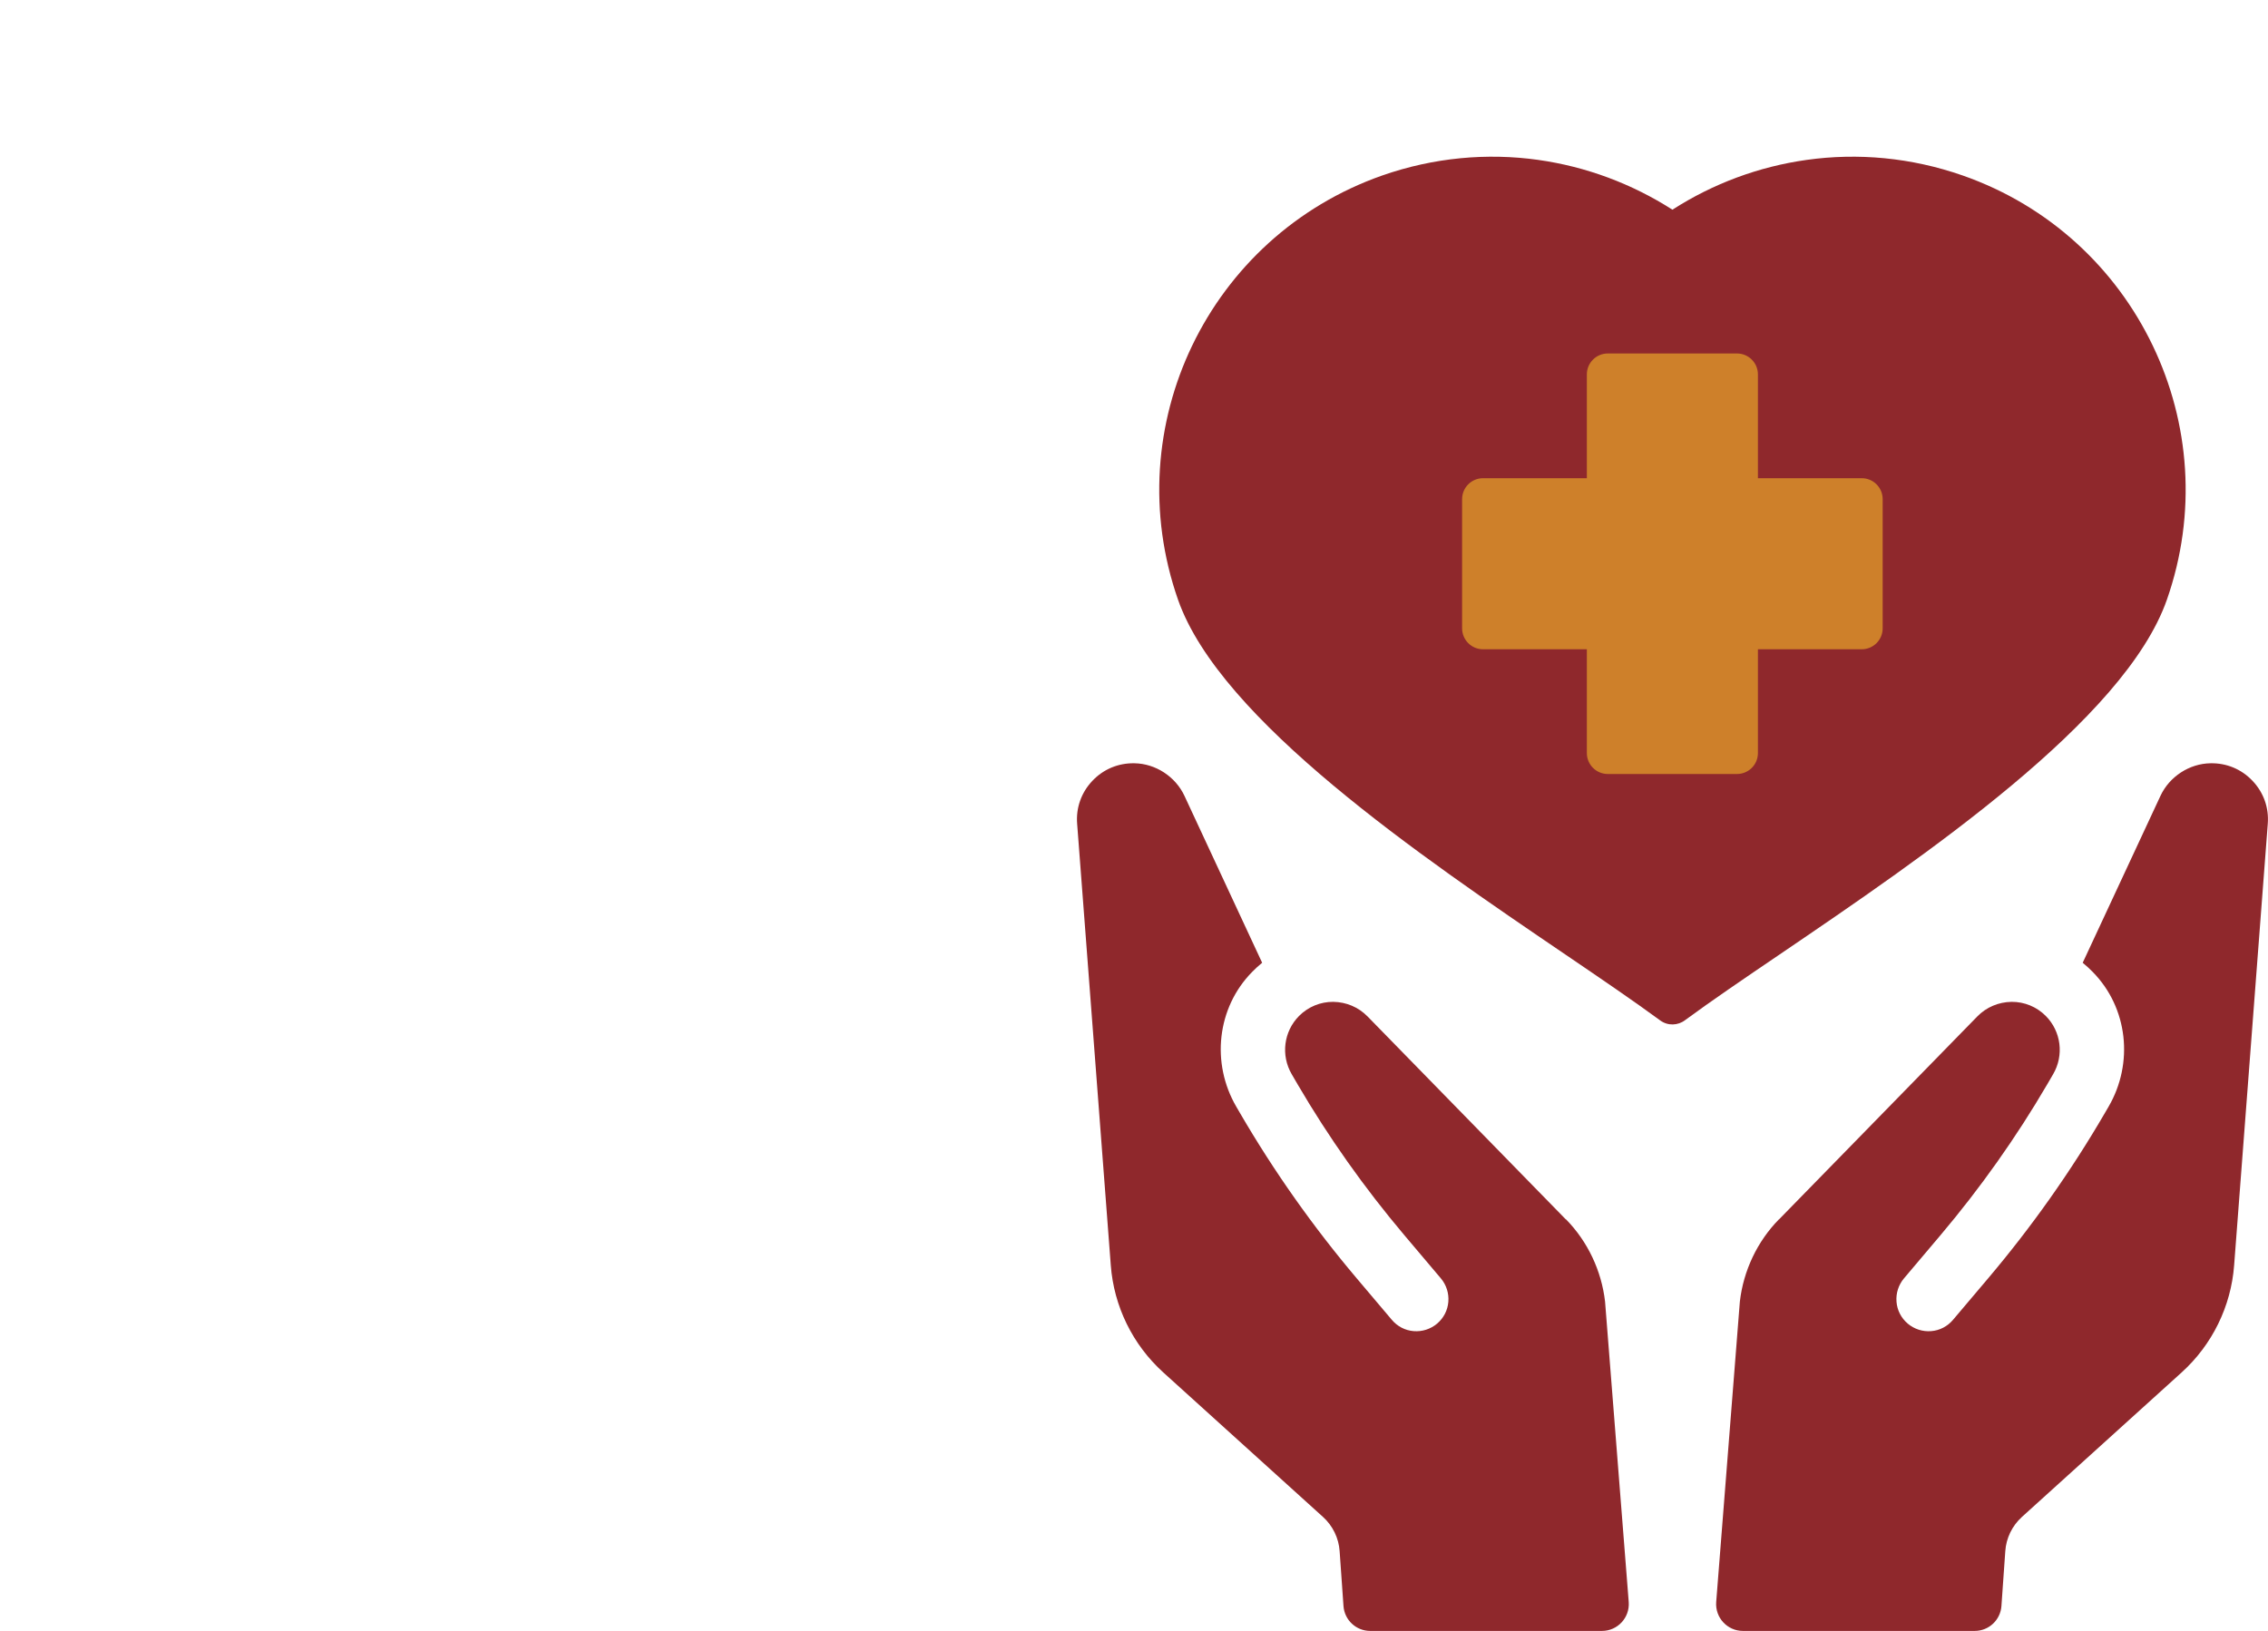
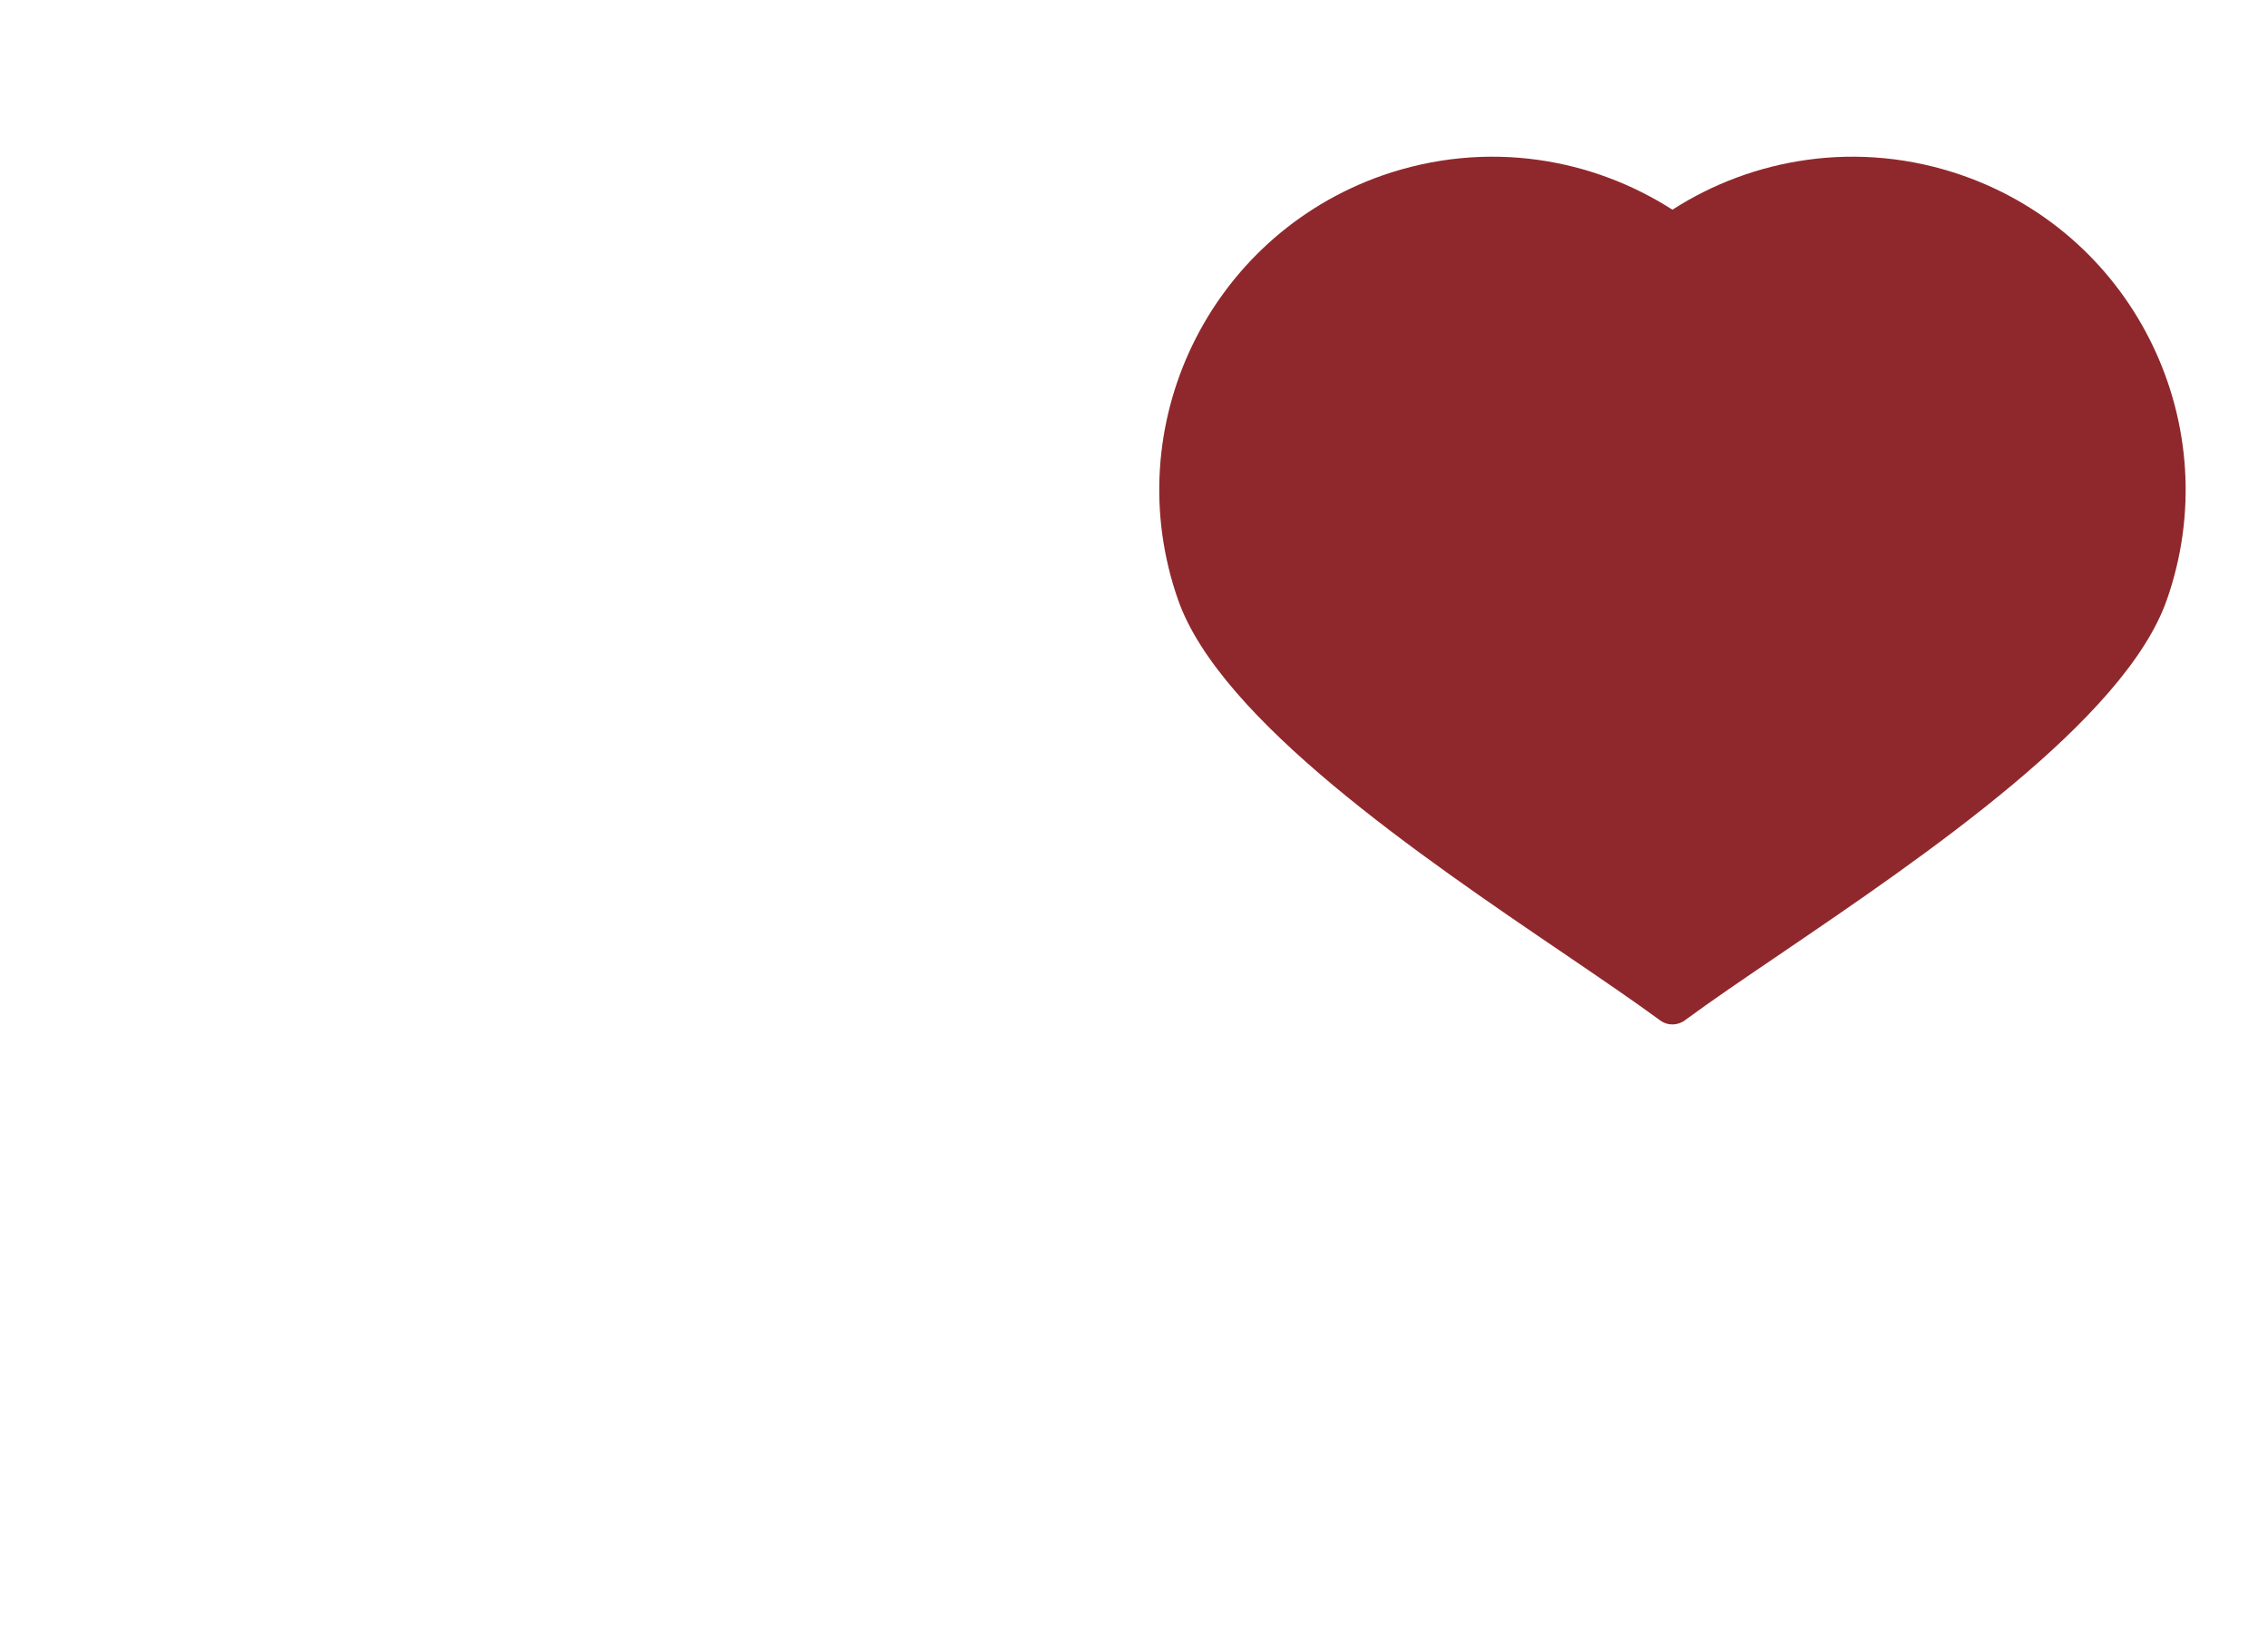
<svg xmlns="http://www.w3.org/2000/svg" version="1.1" viewBox="0 0 300 215.77">
  <defs>
    <style>
      .cls-1 {
        fill: none;
      }

      .cls-2 {
        fill: #ce802a;
      }

      .cls-3 {
        fill: #8f282c;
      }

      .cls-4 {
        clip-path: url(#clippath);
      }
    </style>
    <clipPath id="clippath">
-       <rect class="cls-1" x="34.61" y="-267.51" width="265.39" height="200.41" />
-     </clipPath>
+       </clipPath>
  </defs>
  <g>
    <g id="Isolation_Mode">
      <g class="cls-4">
-         <path class="cls-3" d="M287.84-13.67c-18.69,15.04-71.66,27.03-111.99,18.65-1.87-.38-3.69-.76-5.49-1.12-36.71-7.49-55.74-10.63-67.84-48.23-8.93-27.78,22.73-75.04,46.47-106.03,9.96-12.99,18.52-23.12,22.13-27.75,6.58-8.46,12.27-14.07,16.13-17.45,3.3-2.89,5.25-4.13,5.25-4.13l10.56,1.73,21.99,3.58s53.65,63.37,70,95.21c16.36,31.84,11.48,70.51-7.22,85.54Z" />
-       </g>
+         </g>
      <g>
        <g>
          <path class="cls-3" d="M203.45,21.15c6.35.89,12.42,3.16,17.77,6.59,5.35-3.44,11.41-5.7,17.77-6.59,6.73-.94,13.78-.33,20.64,2.07,11.48,4.02,20.24,12.32,25.12,22.49,4.88,10.16,5.89,22.17,1.87,33.64-5.58,15.91-32.07,33.9-51.23,46.92-4.73,3.21-9,6.11-12.49,8.68-.95.73-2.3.78-3.31.03-3.5-2.57-7.78-5.48-12.53-8.71-19.17-13.02-45.65-31.01-51.23-46.92-4.02-11.47-3.01-23.49,1.87-33.64,4.89-10.16,13.65-18.46,25.12-22.49,6.86-2.4,13.91-3.01,20.64-2.07h0Z" />
-           <path class="cls-2" d="M212.67,46.76h17.09c1.53,0,2.77,1.24,2.77,2.77v13.73h13.73c1.53,0,2.77,1.24,2.77,2.77v17.09c0,1.53-1.24,2.77-2.77,2.77h-13.73v13.73c0,1.53-1.24,2.77-2.77,2.77h-17.09c-1.53,0-2.77-1.24-2.77-2.77v-13.73h-13.73c-1.53,0-2.77-1.24-2.77-2.77v-17.09c0-1.53,1.24-2.77,2.77-2.77h13.73v-13.73c0-1.53,1.24-2.77,2.77-2.77h0Z" />
        </g>
        <g>
-           <path class="cls-3" d="M207.11,161.3l-26.23-26.85c-1.19-1.21-2.78-1.89-4.52-1.92-1.7-.01-3.31.65-4.52,1.86-2.04,2.05-2.44,5.21-.98,7.71l.78,1.34c4.11,7.03,8.83,13.69,14.08,19.91l4.87,5.76c.73.87,1.08,1.97.99,3.1-.09,1.13-.62,2.15-1.49,2.89-.87.73-1.97,1.08-3.1.99-1.13-.09-2.16-.63-2.89-1.5l-4.62-5.46c-5.78-6.83-10.96-14.16-15.46-21.89l-.49-.84c-3.35-5.75-2.57-13.09,2.1-17.83.43-.43.87-.85,1.32-1.21l-10.28-22.09c-1.19-2.54-3.82-4.26-6.62-4.3-2.12-.04-4.1.78-5.56,2.33-1.46,1.54-2.18,3.56-2.01,5.68l4.45,58.4c.41,5.44,2.9,10.51,6.94,14.17l21.13,19.12c1.29,1.17,2.08,2.79,2.2,4.52l.51,7.26c.13,1.86,1.67,3.3,3.54,3.3h30.65c2.07,0,3.7-1.76,3.54-3.83l-3.13-39.74c-.47-4.08-2.3-7.96-5.18-10.89Z" />
-           <path class="cls-3" d="M235.33,161.3l26.23-26.85c1.19-1.21,2.78-1.89,4.52-1.92,1.7-.01,3.31.65,4.52,1.86,2.04,2.05,2.44,5.21.98,7.71l-.78,1.34c-4.11,7.03-8.83,13.69-14.08,19.91l-4.87,5.76c-.73.87-1.08,1.97-.99,3.1.09,1.13.62,2.15,1.49,2.89.87.73,1.97,1.08,3.1.99,1.13-.09,2.16-.63,2.89-1.5l4.62-5.46c5.78-6.83,10.96-14.16,15.46-21.89l.49-.84c3.35-5.75,2.57-13.09-2.1-17.83-.43-.43-.87-.85-1.32-1.21l10.29-22.09c1.19-2.54,3.82-4.26,6.62-4.3,2.12-.04,4.1.78,5.56,2.33,1.46,1.54,2.18,3.56,2.01,5.68l-4.45,58.4c-.41,5.44-2.9,10.51-6.94,14.17l-21.13,19.12c-1.29,1.17-2.08,2.79-2.2,4.52l-.51,7.26c-.13,1.86-1.67,3.3-3.54,3.3h-30.65c-2.07,0-3.7-1.76-3.54-3.83l3.13-39.74c.47-4.08,2.3-7.96,5.18-10.89Z" />
-         </g>
+           </g>
      </g>
    </g>
  </g>
</svg>